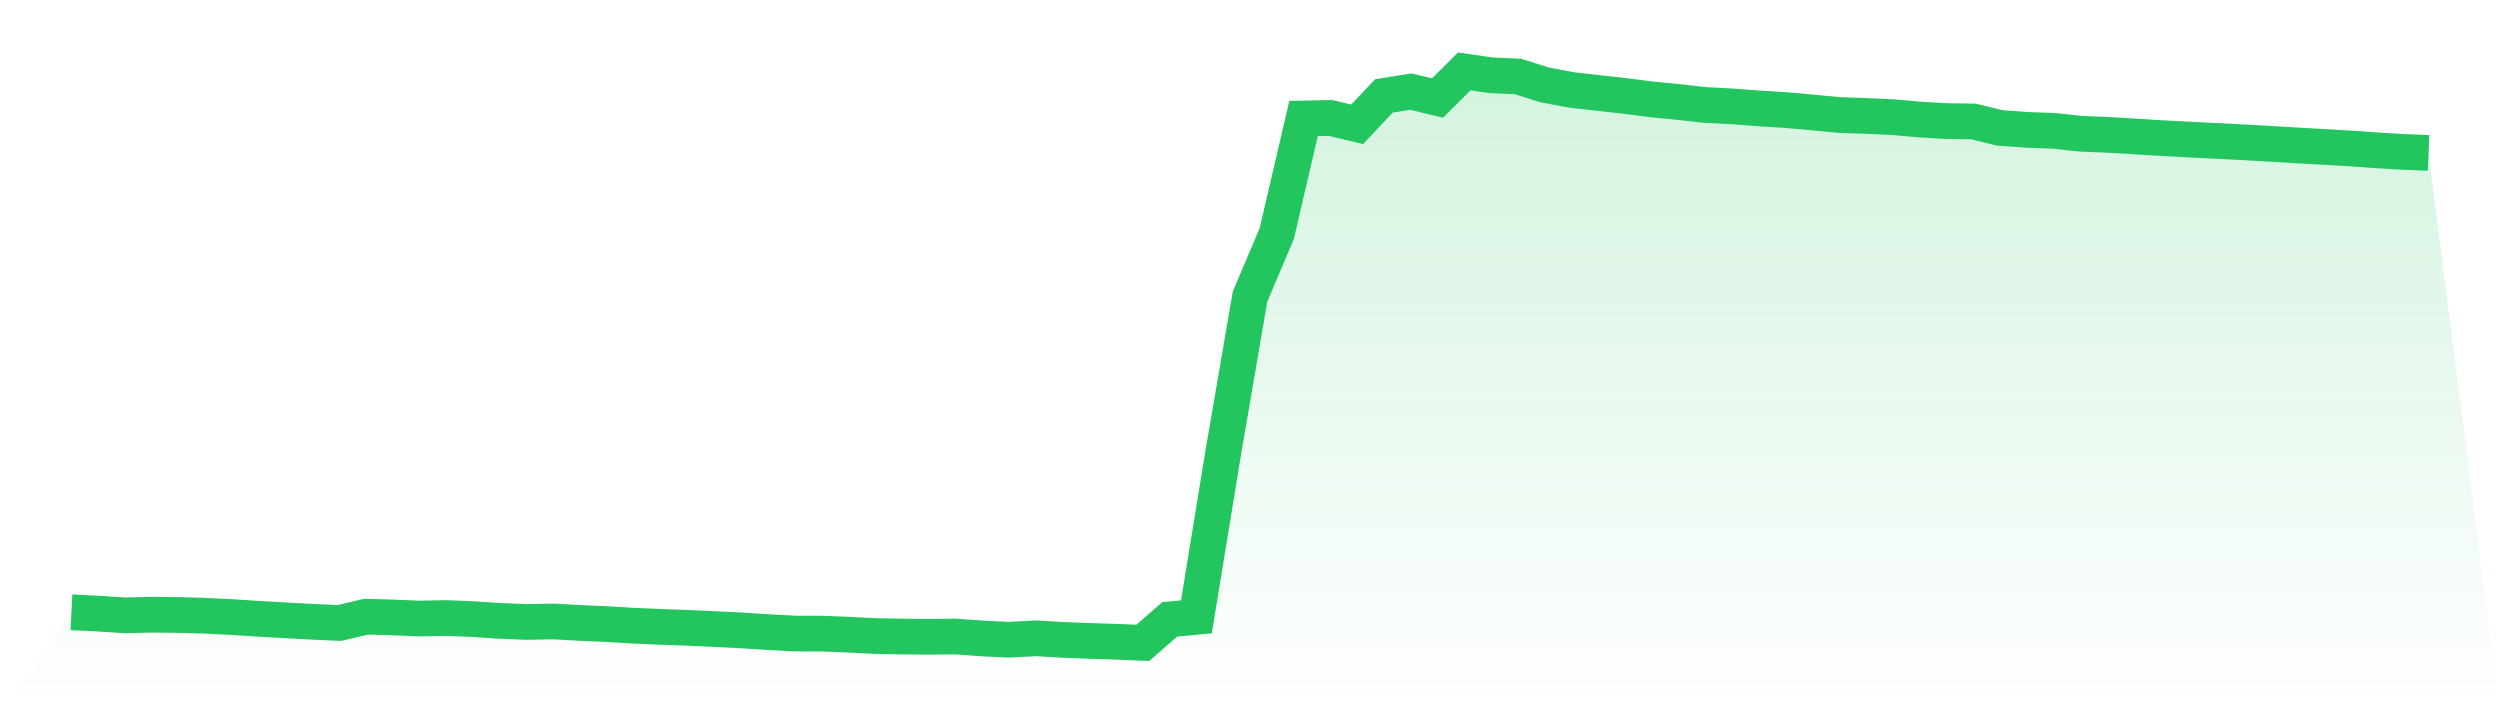
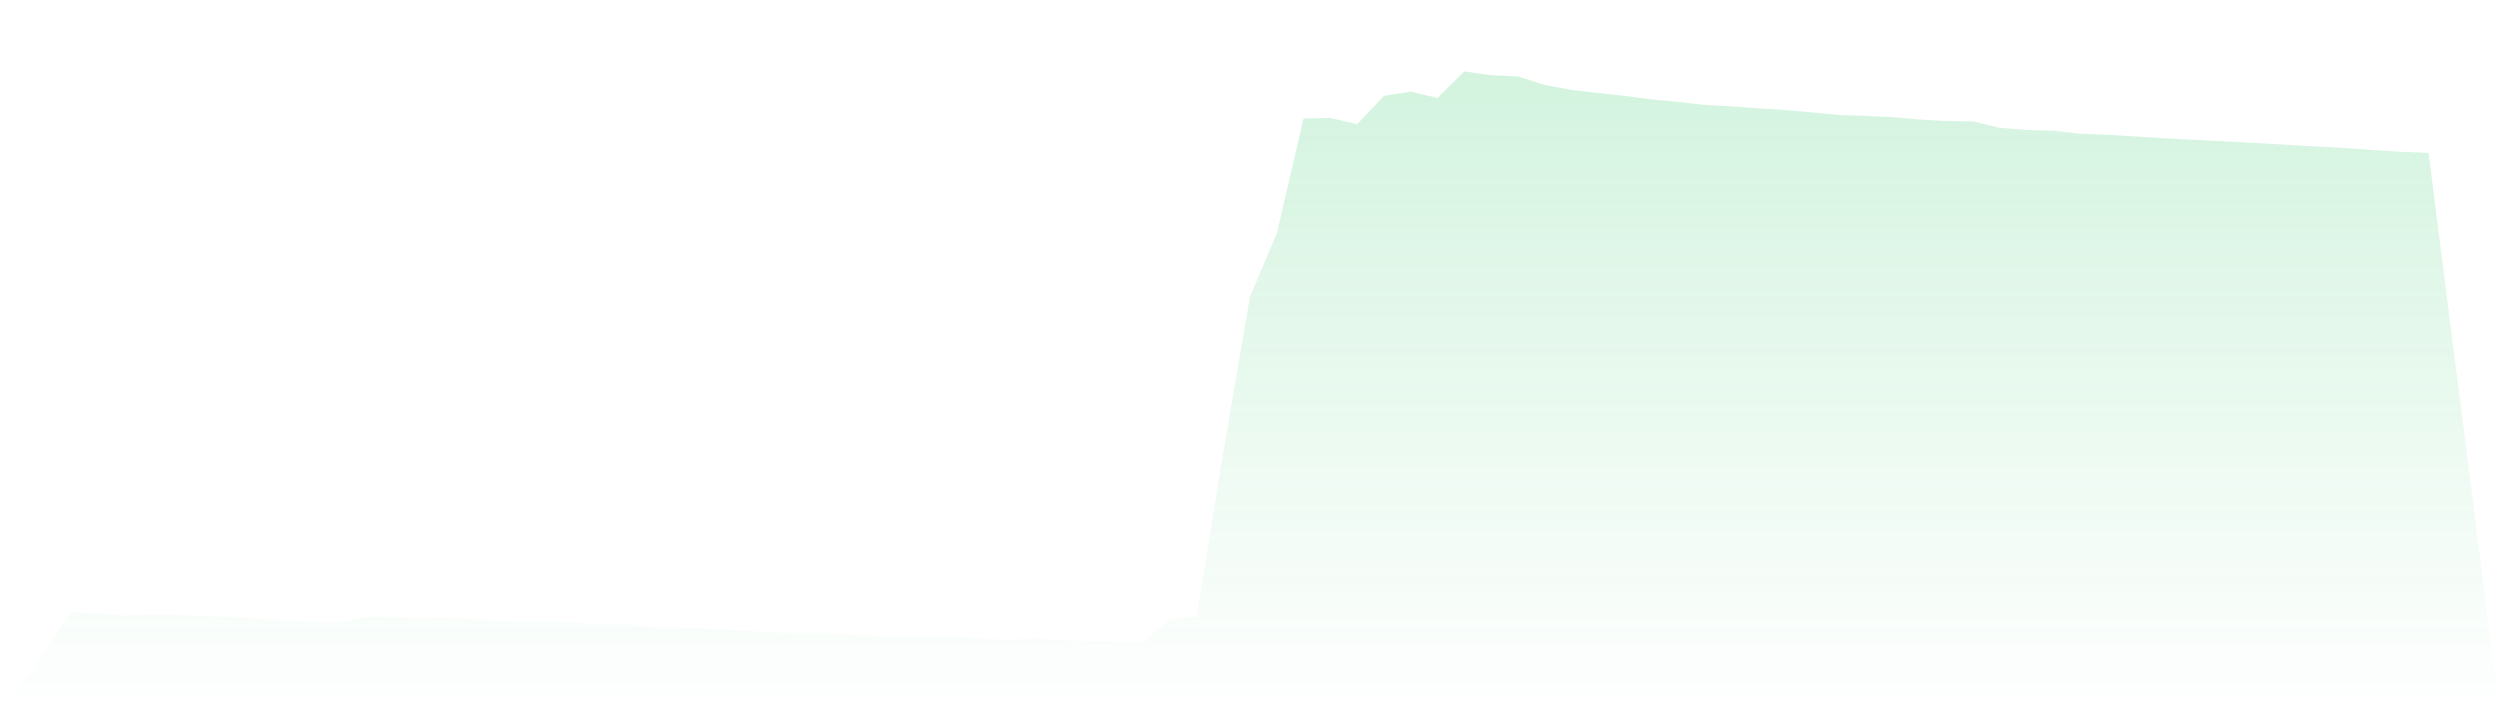
<svg xmlns="http://www.w3.org/2000/svg" viewBox="0 0 140 40">
  <defs>
    <linearGradient id="gradient" x1="0" x2="0" y1="0" y2="1">
      <stop offset="0%" stop-color="#22c55e" stop-opacity="0.2" />
      <stop offset="100%" stop-color="#22c55e" stop-opacity="0" />
    </linearGradient>
  </defs>
  <path d="M4,34.287 L4,34.287 L5.5,34.363 L7,34.46 L8.5,34.423 L10,34.44 L11.5,34.483 L13,34.557 L14.5,34.654 L16,34.738 L17.5,34.82 L19,34.887 L20.5,34.535 L22,34.577 L23.5,34.639 L25,34.609 L26.5,34.671 L28,34.771 L29.5,34.83 L31,34.801 L32.5,34.885 L34,34.95 L35.5,35.041 L37,35.106 L38.5,35.158 L40,35.228 L41.5,35.3 L43,35.397 L44.5,35.479 L46,35.483 L47.5,35.541 L49,35.618 L50.5,35.647 L52,35.66 L53.5,35.645 L55,35.752 L56.5,35.826 L58,35.744 L59.5,35.831 L61,35.891 L62.5,35.938 L64,36 L65.5,34.686 L67,34.542 L68.5,25.359 L70,16.613 L71.5,13.077 L73,6.635 L74.5,6.605 L76,6.96 L77.5,5.371 L79,5.13 L80.5,5.488 L82,4 L83.5,4.216 L85,4.281 L86.5,4.755 L88,5.036 L89.5,5.207 L91,5.373 L92.5,5.567 L94,5.713 L95.5,5.88 L97,5.957 L98.5,6.071 L100,6.163 L101.5,6.297 L103,6.441 L104.5,6.493 L106,6.56 L107.5,6.694 L109,6.781 L110.5,6.801 L112,7.164 L113.5,7.273 L115,7.325 L116.5,7.487 L118,7.549 L119.5,7.638 L121,7.732 L122.5,7.809 L124,7.884 L125.5,7.963 L127,8.045 L128.5,8.135 L130,8.219 L131.5,8.304 L133,8.413 L134.5,8.502 L136,8.564 L140,40 L0,40 z" fill="url(#gradient)" />
-   <path d="M4,34.287 L4,34.287 L5.5,34.363 L7,34.46 L8.5,34.423 L10,34.44 L11.5,34.483 L13,34.557 L14.5,34.654 L16,34.738 L17.5,34.82 L19,34.887 L20.5,34.535 L22,34.577 L23.5,34.639 L25,34.609 L26.5,34.671 L28,34.771 L29.5,34.83 L31,34.801 L32.5,34.885 L34,34.95 L35.5,35.041 L37,35.106 L38.5,35.158 L40,35.228 L41.5,35.3 L43,35.397 L44.5,35.479 L46,35.483 L47.5,35.541 L49,35.618 L50.5,35.647 L52,35.66 L53.5,35.645 L55,35.752 L56.5,35.826 L58,35.744 L59.5,35.831 L61,35.891 L62.5,35.938 L64,36 L65.5,34.686 L67,34.542 L68.5,25.359 L70,16.613 L71.5,13.077 L73,6.635 L74.5,6.605 L76,6.96 L77.5,5.371 L79,5.13 L80.5,5.488 L82,4 L83.5,4.216 L85,4.281 L86.5,4.755 L88,5.036 L89.5,5.207 L91,5.373 L92.5,5.567 L94,5.713 L95.5,5.88 L97,5.957 L98.5,6.071 L100,6.163 L101.5,6.297 L103,6.441 L104.5,6.493 L106,6.56 L107.5,6.694 L109,6.781 L110.5,6.801 L112,7.164 L113.5,7.273 L115,7.325 L116.5,7.487 L118,7.549 L119.5,7.638 L121,7.732 L122.5,7.809 L124,7.884 L125.5,7.963 L127,8.045 L128.5,8.135 L130,8.219 L131.5,8.304 L133,8.413 L134.5,8.502 L136,8.564" fill="none" stroke="#22c55e" stroke-width="2" />
</svg>